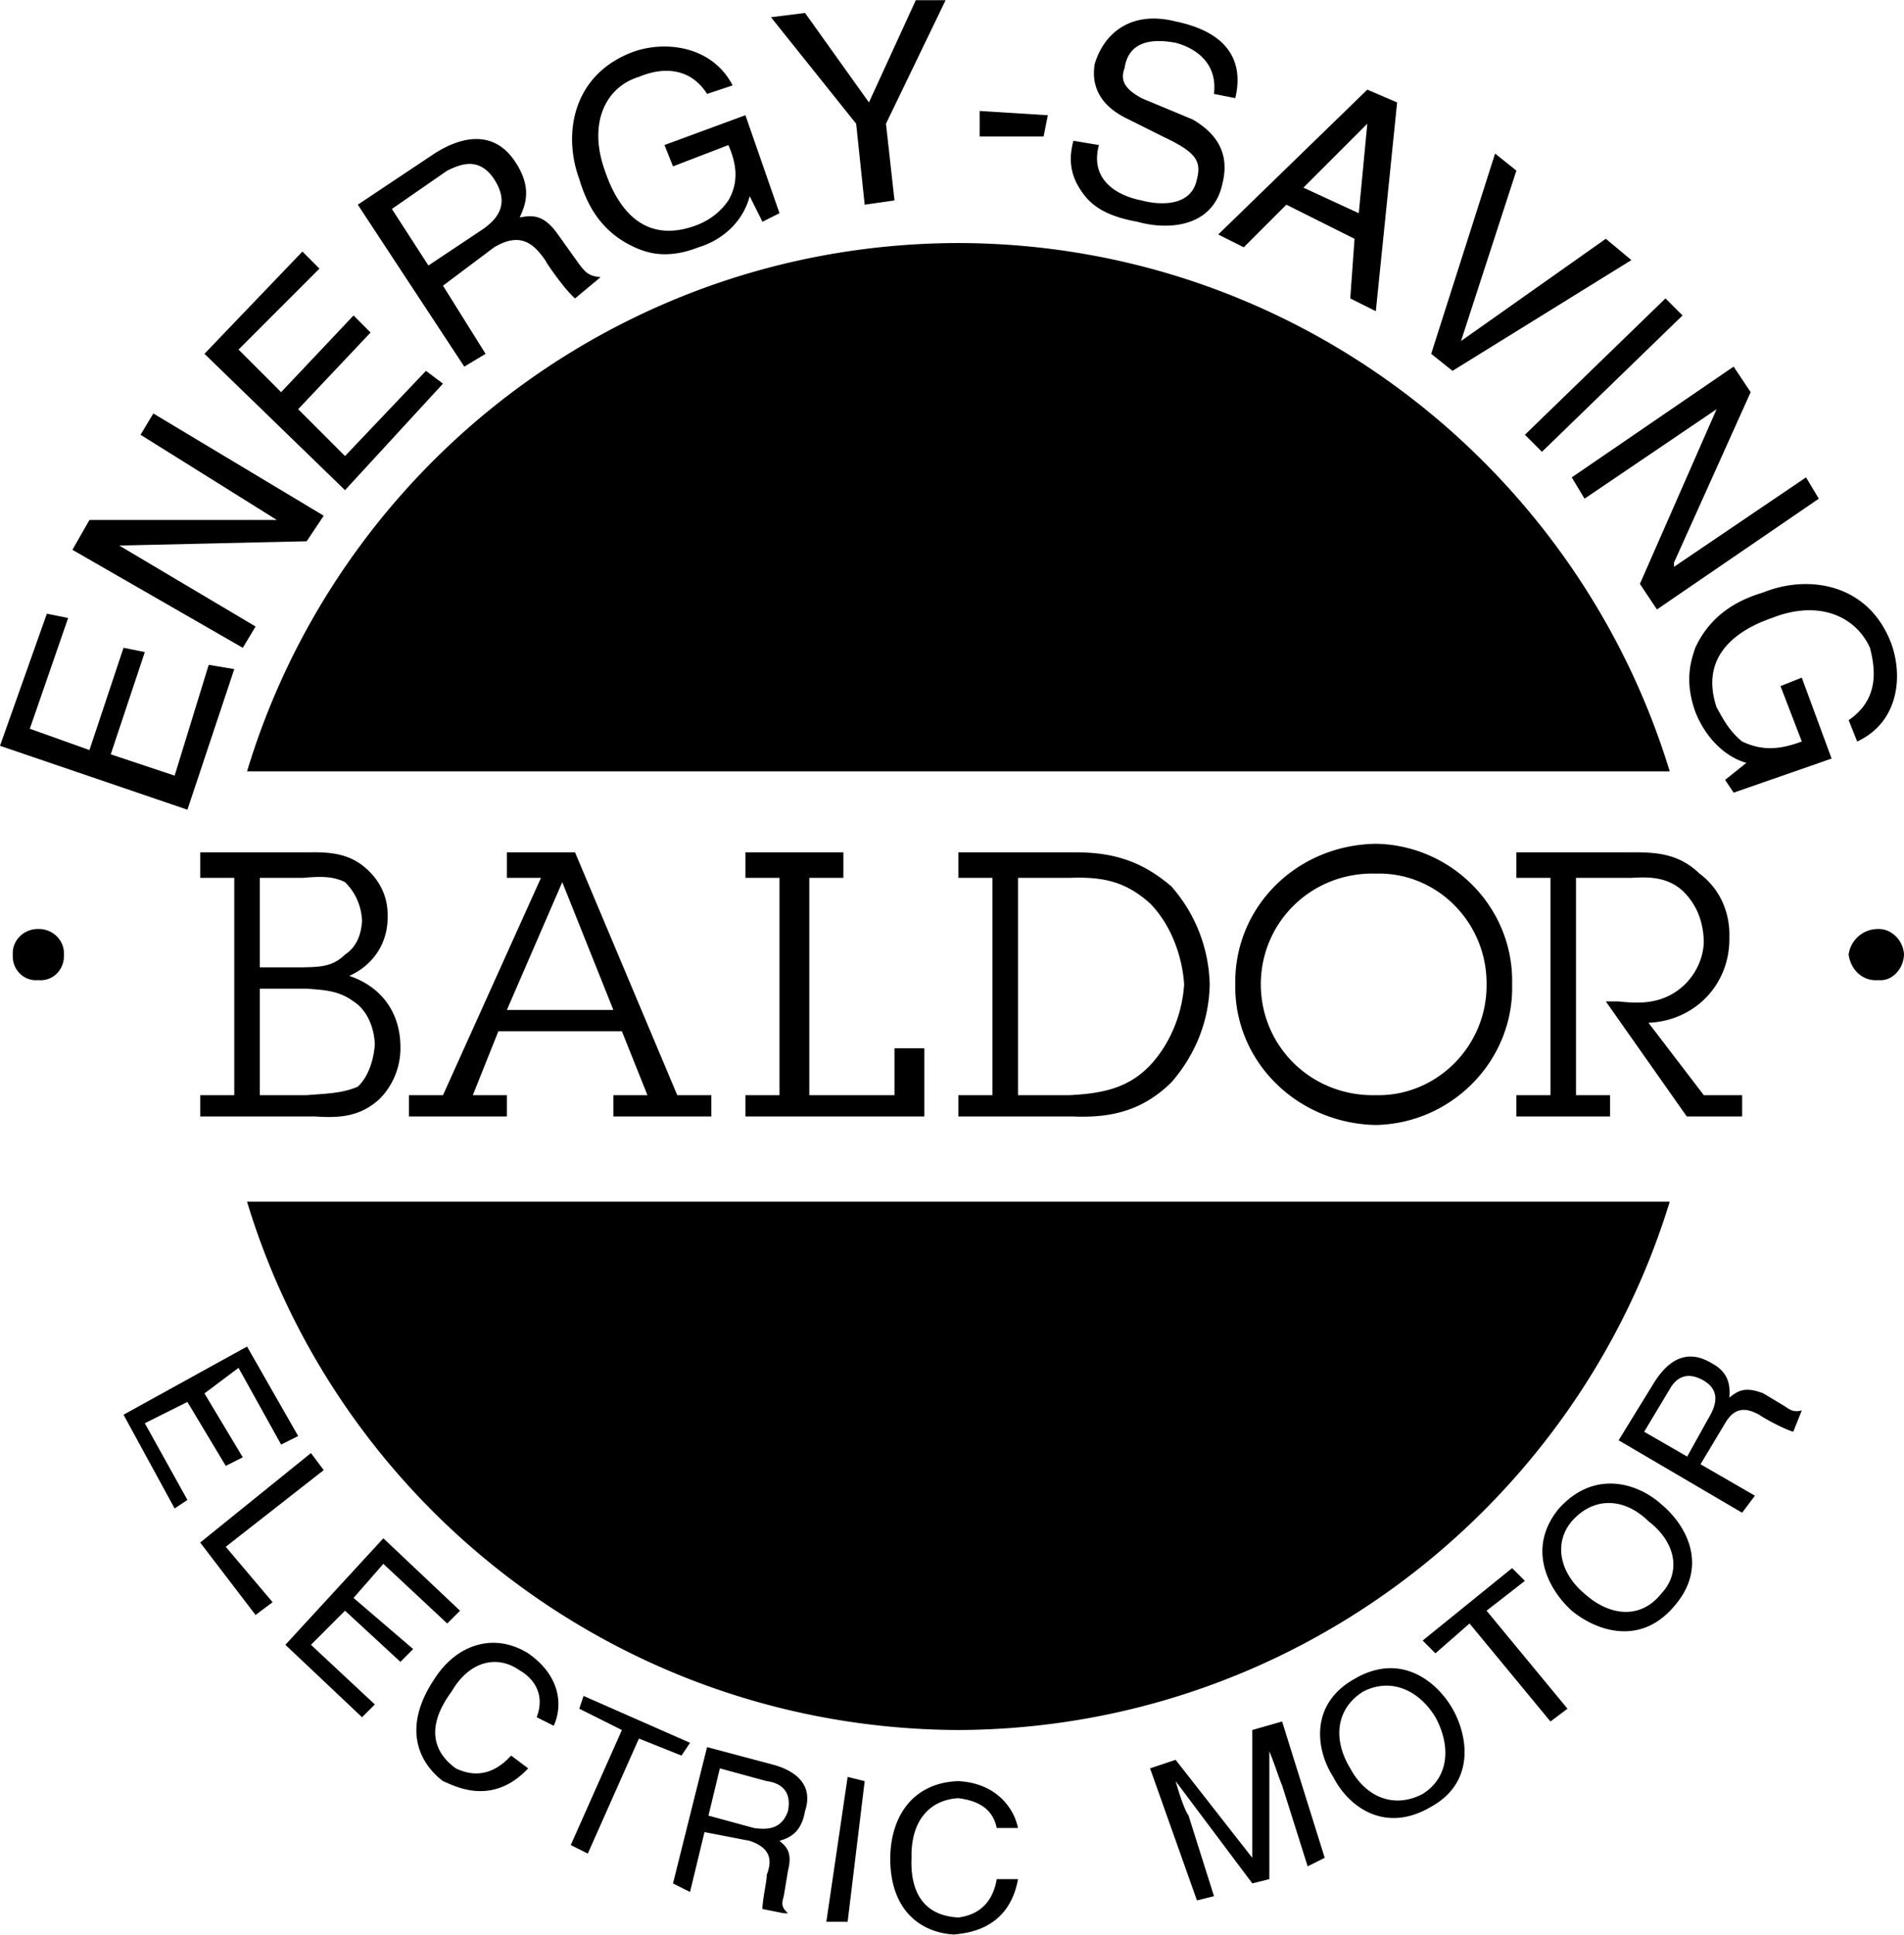
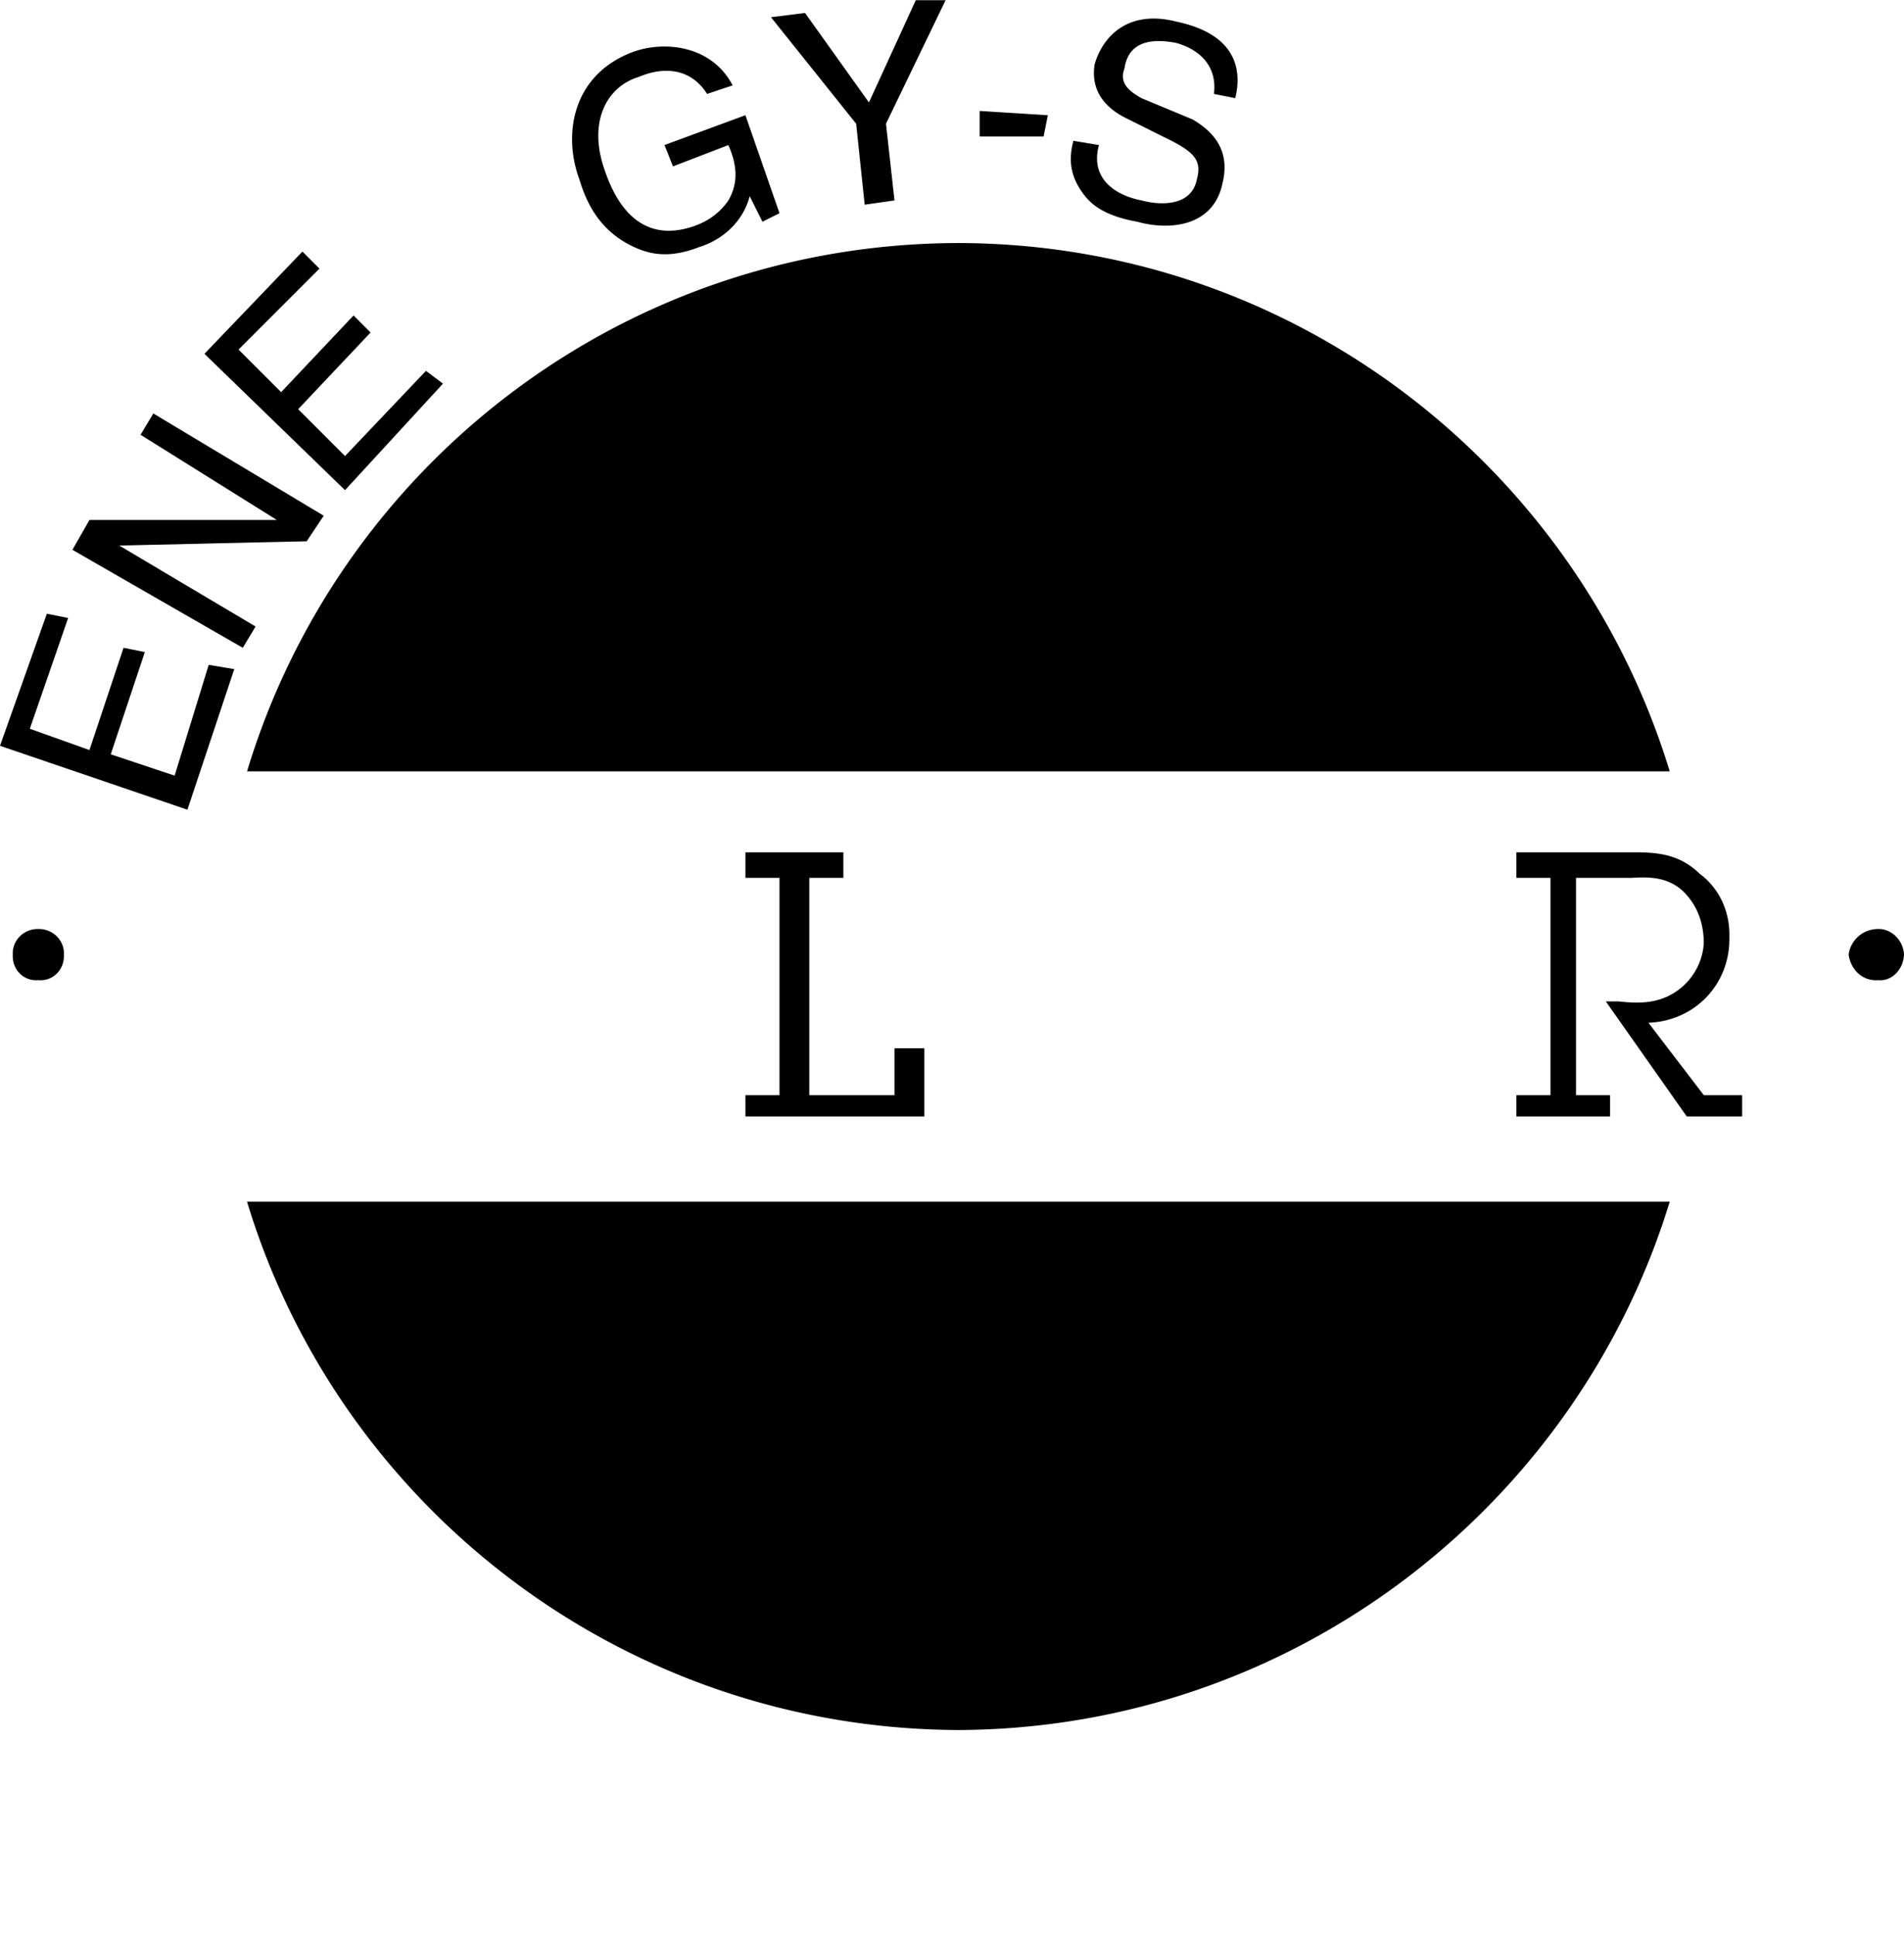
<svg xmlns="http://www.w3.org/2000/svg" width="2461" height="2500" viewBox="0 0 53.64 54.48">
  <path d="M26.04 29.52v1.92H21v-.6h.96v-6.12H21V24h2.76v.72h-.96v6.12h2.4v-1.32zM49.08 31.44h-1.56l-2.28-3.24h.36c.507.055 1.053.076 1.56-.24.512-.314.827-.881.84-1.44-.013-.575-.202-1.058-.6-1.44-.421-.374-.904-.395-1.44-.36H44.4v6.12h.96v.6h-2.64v-.6h.96v-6.12h-.96V24h3.24c.746-.008 1.355.055 1.92.6.58.431.863 1.104.84 1.8.023 1.309-.964 2.349-2.28 2.4L48 30.84h1.08v.6zM6.96 33.84C9.556 42.424 17.538 48.683 27 48.72c9.432-.037 17.418-6.307 20.04-14.88H6.96zM6.96 21.72C9.556 13.116 17.538 6.857 27 6.84c9.432.018 17.418 6.288 20.04 14.88H6.96zM1.08 27.6c.41.038.742-.295.72-.72.022-.395-.31-.728-.72-.72-.41-.008-.743.325-.72.72-.023.425.31.758.72.72zM52.92 27.6c-.45.038-.782-.295-.84-.72a.832.832 0 0 1 .84-.72c.37-.008.703.325.72.72-.017.425-.35.758-.72.72zM6.6 18.84L5.28 22.8 0 21l1.32-3.72.6.12-1.08 3.12 1.68.6.96-2.88.6.12-.96 2.88 1.8.6.96-3.12zM3.96 12.24l.36-.6 4.8 2.88-.48.72-5.28.12 3.84 2.28-.36.6-4.8-2.76.48-.84H7.8zM12.48 10.8l-2.76 3-3.96-3.84 2.76-2.88.48.48-2.28 2.28 1.2 1.2 2.04-2.16.48.48-2.04 2.16 1.32 1.32 2.28-2.4zM18.72 4.08L21 3.24 21.96 6l-.48.24-.36-.72c-.171.67-.713 1.218-1.44 1.44-.879.341-1.429.167-1.8 0-1.054-.477-1.389-1.363-1.56-1.92-.468-1.268-.199-2.97 1.56-3.6.916-.306 2.192-.132 2.76.96l-.72.24c-.512-.806-1.341-.728-1.92-.48-.933.281-1.441 1.299-.96 2.64.368 1.088 1.1 2.056 2.52 1.561.229-.082.64-.259.96-.72.29-.502.243-1.008 0-1.56l-1.56.6-.24-.601zM25.2 5.64l-.84.12-.24-2.28-2.4-3 .96-.12 1.8 2.52L25.8 0h.84l-1.68 3.48zM29.4 3.84h-1.8v-.72l1.92.12zM34.2 2.64c.107-.875-.524-1.292-1.08-1.44-.511-.093-1.313-.139-1.44.72-.16.418.129.641.48.84l1.44.6c.629.369 1.06.908.84 1.8-.26 1.241-1.526 1.327-2.4 1.08-1.049-.186-1.372-.574-1.56-.84-.369-.522-.357-.993-.24-1.44l.72.12c-.261.954.472 1.418 1.2 1.56.488.132 1.405.196 1.56-.6.146-.541-.076-.78-.96-1.2l-.96-.48c-.376-.176-1.117-.603-.96-1.561.244-.823.978-1.526 2.28-1.2 1.891.392 1.824 1.562 1.68 2.16l-.6-.119z" />
-   <path d="M45.24 6.72l.72.6-5.04 3.12-.6-.48 1.8-5.64.6.48-1.56 4.8zM43.44 12.72l-.48-.48 3.96-3.84.48.48zM50.88 13.44l.36.6-4.56 3.12-.48-.72 2.16-4.92-3.72 2.52-.36-.6 4.56-3.12.48.72-2.16 4.8v.12zM50.76 19.08l.84 2.28-2.76.96-.24-.36.6-.48c-.588-.162-1.147-.693-1.44-1.44-.301-.848-.137-1.401 0-1.8.479-1.038 1.357-1.39 1.92-1.561 1.248-.504 2.955-.269 3.601 1.44.343.946.195 2.226-.96 2.76l-.24-.6c.855-.588.761-1.416.6-2.04-.397-.876-1.425-1.365-2.76-.84-1.075.373-2.028 1.122-1.56 2.52.141.24.326.647.72.96.581.277 1.086.221 1.68 0l-.6-1.56.599-.239zM4.92 42.48l-1.44-2.64 3.48-1.92 1.44 2.52-.48.24-1.2-2.16-.96.72 1.08 1.8-.48.24-1.08-1.8-1.2.6 1.2 2.16zM6.36 43.56l1.32 1.56-.48.36-1.56-2.04 3.12-2.52.36.48zM10.2 48.36l-2.16-2.04 2.76-3 2.16 2.04-.36.36-1.8-1.68-.84.96 1.68 1.44-.36.36-1.56-1.44-.96.96 1.8 1.68zM15.12 48.36c.266-.706-.155-1.136-.48-1.32-.606-.428-1.393-.301-1.92.6-.573.774-.691 1.567.12 2.16.316.148.919.343 1.56-.36l.48.36c-1.033 1.097-2.101.478-2.4.36-.716-.55-1.139-1.538-.24-2.88.628-.984 1.688-1.313 2.64-.72.893.618.988 1.451.72 2.04l-.48-.24zM16.44 47.76l3 1.32-.24.36-1.2-.48-1.44 3.24-.48-.24 1.44-3.24-1.2-.6zM21.72 49.68l-1.8-.479-.96 3.84.48.24.407-1.686 1.273.246c.648.217.615.607.48.96.014.114-.123.709-.12.96l.6.12h.12c-.18-.166-.187-.255-.12-.48l.12-.72c.135-.534-.062-.689-.24-.84.267-.081.615-.216.72-.84.258-.775-.323-1.164-.96-1.321zM22.2 51c-.182.537-.614.529-.96.48l-1.281-.349.321-1.331 1.32.36c.298.038.724.201.6.84zM23.88 54.12h-.6l.6-4.08.48.12zM28.08 51.48c-.13-.658-.717-.792-1.08-.84-.751.04-1.344.572-1.32 1.68-.04.897.291 1.628 1.32 1.68.319-.041.932-.204 1.08-1.08h.6c-.266 1.462-1.498 1.52-1.8 1.56-.913-.05-1.805-.651-1.8-2.16.018-1.275.73-2.126 1.92-2.16 1.017.052 1.549.701 1.68 1.32h-.6zM36.84 52.56l-.72-2.28c-.065-.138-.218-.624-.36-.96v3.6l-.479.12-2.16-2.88c.107.396.28.876.36.96l.72 2.28-.48.12L32.4 49.8l.72-.24 2.16 2.76v-3.6l.84-.24 1.2 3.84-.48.24zM40.08 46.2l2.52-2.04.36.36-1.08.84 2.28 2.76-.48.36-2.28-2.76-.96.84zM9.84 27.48c.685-.306 1.094-.937 1.08-1.68.014-.559-.238-1.073-.72-1.439-.431-.327-.935-.369-1.44-.361H5.64v.72h.96v6.12h-.96v.6h3.24c.71.049 1.267-.003 1.8-.48a2.03 2.03 0 0 0 .601-1.44c.01-.981-.515-1.727-1.441-2.04zm-1.32-2.76c.44-.035.829-.066 1.2.12.301.297.458.675.48 1.08-.022.403-.159.75-.48.96-.361.356-.729.346-1.2.36h-1.2v-2.52h1.2zm1.56 5.88c-.448.196-.931.196-1.44.24H7.32v-3h1.32c.425.037.887.037 1.32.36.365.233.575.695.6 1.2-.025.399-.162.903-.48 1.2zM16.2 24h-1.92v.72h.96l-2.76 6.12h-.96v.6h2.76v-.6h-.96l.72-1.8h3.48l.72 1.8h-.96v.6h2.76v-.6h-.96L16.2 24zm-1.92 4.44l1.56-3.6 1.44 3.6h-3zM30.24 24H27v.72h.96v6.12H27v.6h3.24c1.135.049 1.985-.203 2.76-.96.675-.776 1.063-1.731 1.08-2.76A4.32 4.32 0 0 0 33 24.96c-.837-.716-1.646-.968-2.76-.96zm2.16 6c-.616.649-1.361.796-2.28.84h-1.44v-6.12h1.44c.94-.035 1.58.091 2.28.72.582.589.907 1.471.96 2.28-.053.829-.389 1.669-.96 2.28zM38.76 23.76c-2.229.033-3.993 1.776-3.96 3.96-.033 2.173 1.741 3.916 3.96 3.96 2.159-.044 3.892-1.829 3.84-3.96.051-2.184-1.723-3.928-3.84-3.96zm0 7.08c-1.82.04-3.237-1.377-3.24-3.12.002-1.764 1.441-3.171 3.24-3.12 1.718-.051 3.136 1.376 3.12 3.12.016 1.732-1.402 3.16-3.12 3.12zM16.32 7.44l-.6-.84c-.416-.596-.756-.538-1.08-.48.17-.362.353-.842-.12-1.56-.617-.943-1.55-.708-2.28-.24l-2.16 1.44 3 4.561.6-.36-1.2-1.92 1.44-1.08c.769-.46 1.138-.066 1.44.36.061.127.541.815.84 1.08l.72-.6c-.31-.03-.405-.105-.6-.361zm-2.76-.96l-1.49.993-1.03-1.593L12.6 4.8c.315-.147.875-.432 1.32.24.471.725.064 1.157-.36 1.44zM36.24 5.76l1.92.96-.12 1.68.72.36.6-5.88-.84-.36-4.2 4.08.72.36 1.2-1.2zm2.28-2.28L38.28 6l-1.56-.72 1.8-1.8zM38.16 47.28c-1.295.724-1.072 2.036-.6 2.76.391.781 1.411 1.637 2.76.84 1.254-.696 1.031-2.008.6-2.76-.432-.754-1.451-1.608-2.76-.84zm1.92 3.24c-.805.426-1.604.091-2.04-.72-.506-.831-.392-1.689.36-2.16.764-.399 1.563-.064 2.04.72.464.859.351 1.718-.36 2.16zM46.8 42.36c-.603-.551-1.848-1.021-2.88.12-.932 1.129-.288 2.294.36 2.88.665.549 1.91 1.019 2.88-.12.993-1.131.35-2.295-.36-2.88zm0 2.52c-.563.71-1.429.658-2.16 0-.7-.581-.877-1.43-.359-2.04.626-.711 1.491-.658 2.16 0 .761.58.938 1.429.359 2.04zM50.28 39.6l-.601-.36c-.531-.21-.734-.062-.96.12.027-.332-.007-.703-.479-.96-.772-.476-1.306-.023-1.68.6l-.96 1.56 3.48 2.04.36-.48-1.533-.885.693-1.155c.307-.529.674-.391.96-.24.129.094.664.389.96.48l.24-.601c-.191.044-.278.026-.48-.119zm-2.16.36l-.588 1.059-1.212-.699.72-1.2c.116-.204.39-.569.96-.24.477.287.351.701.12 1.08z" />
</svg>